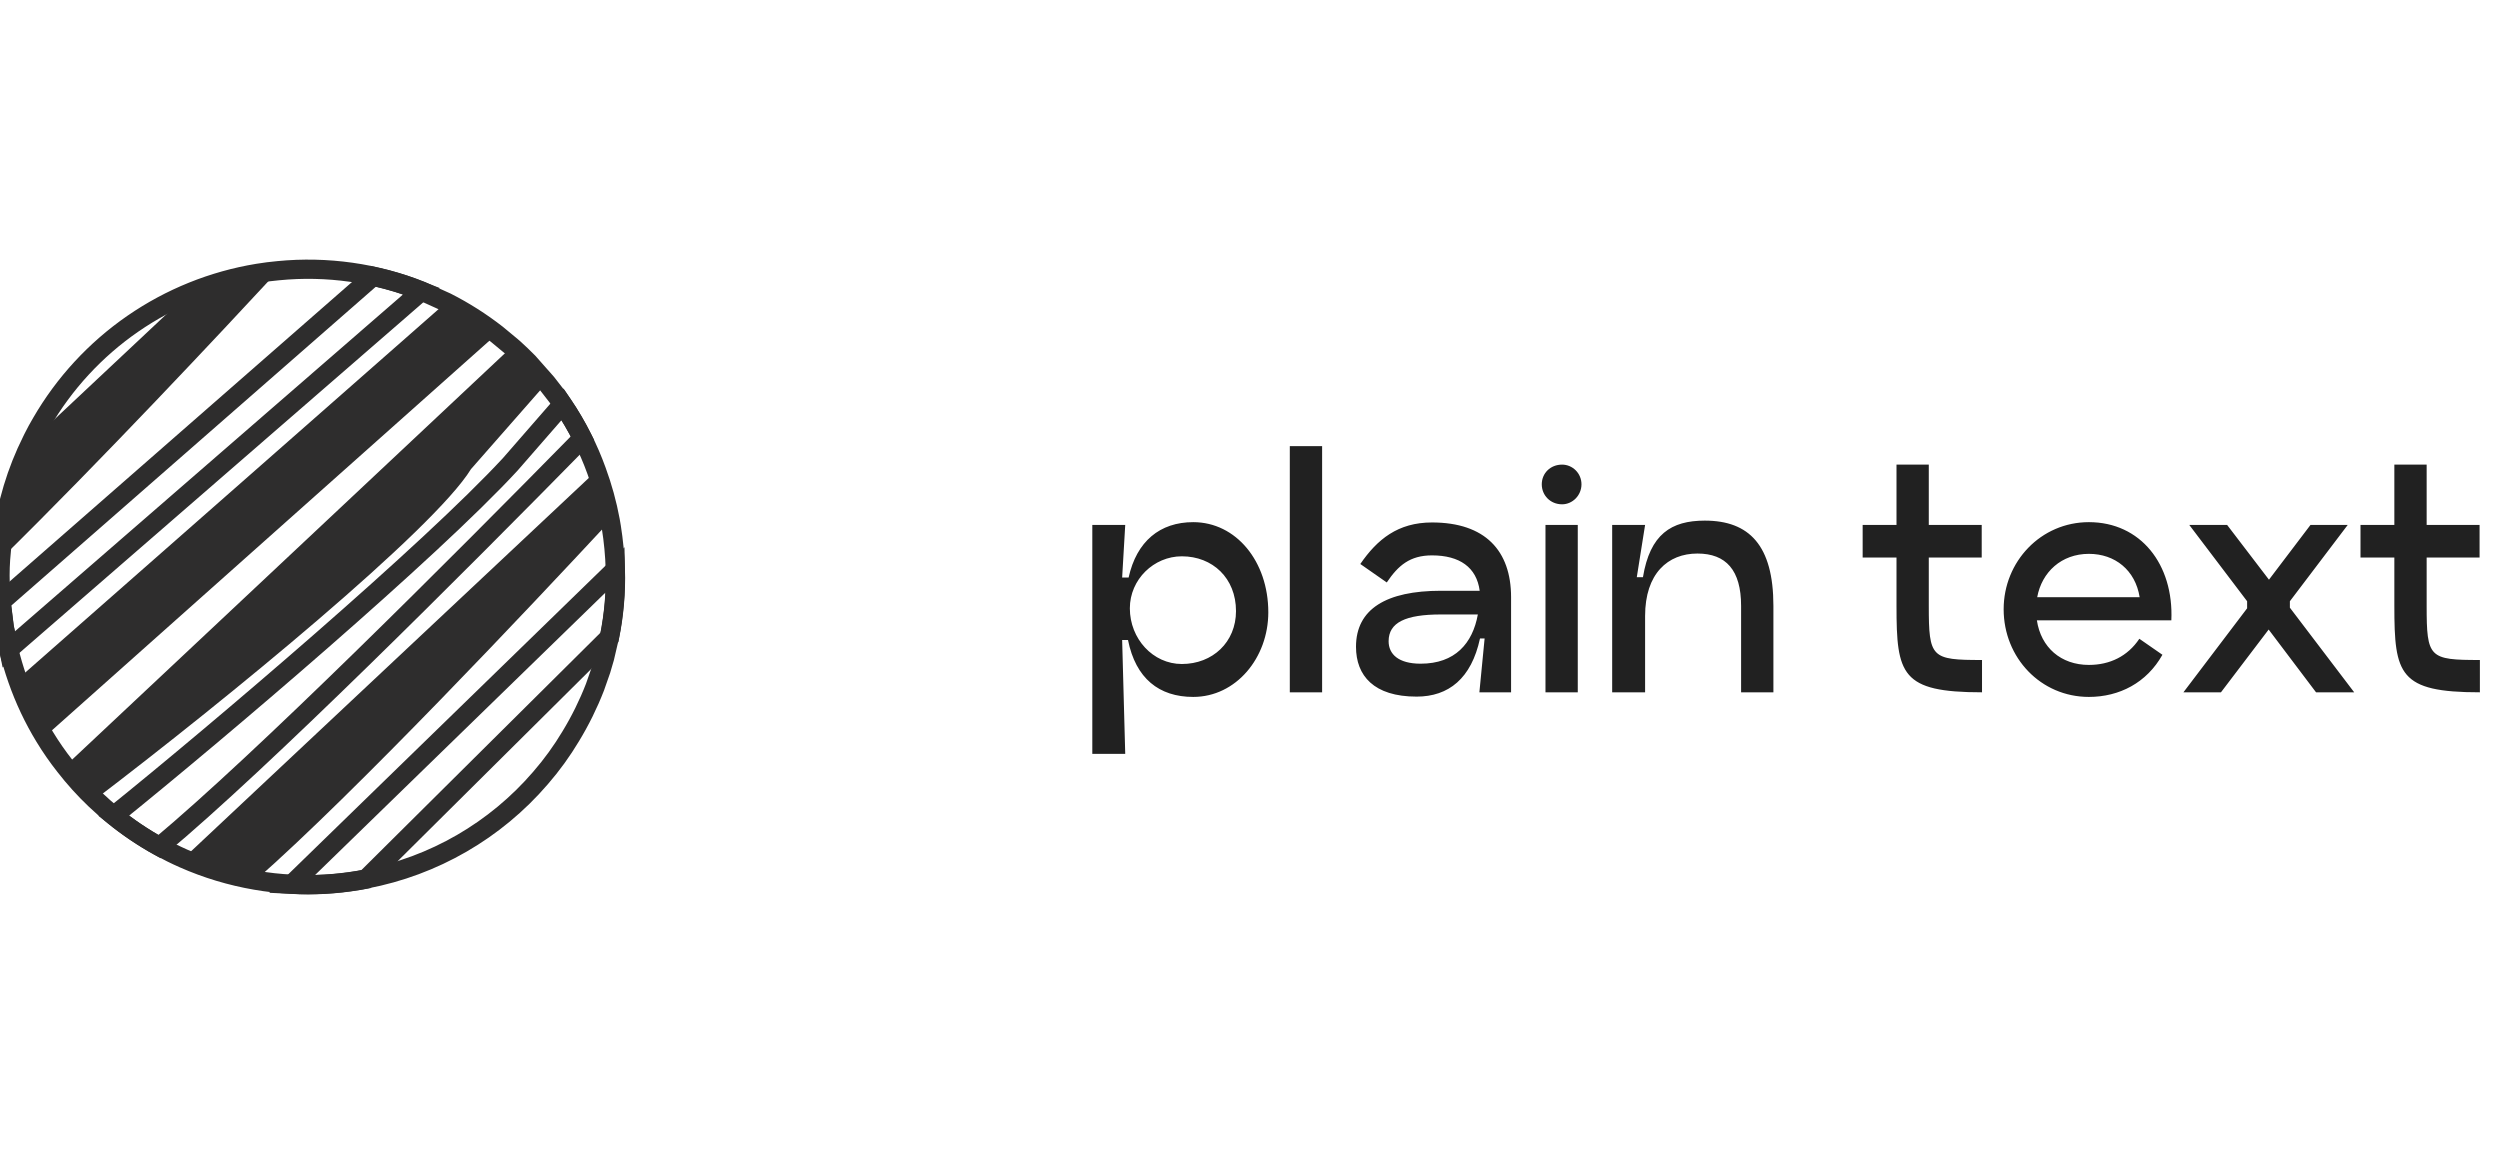
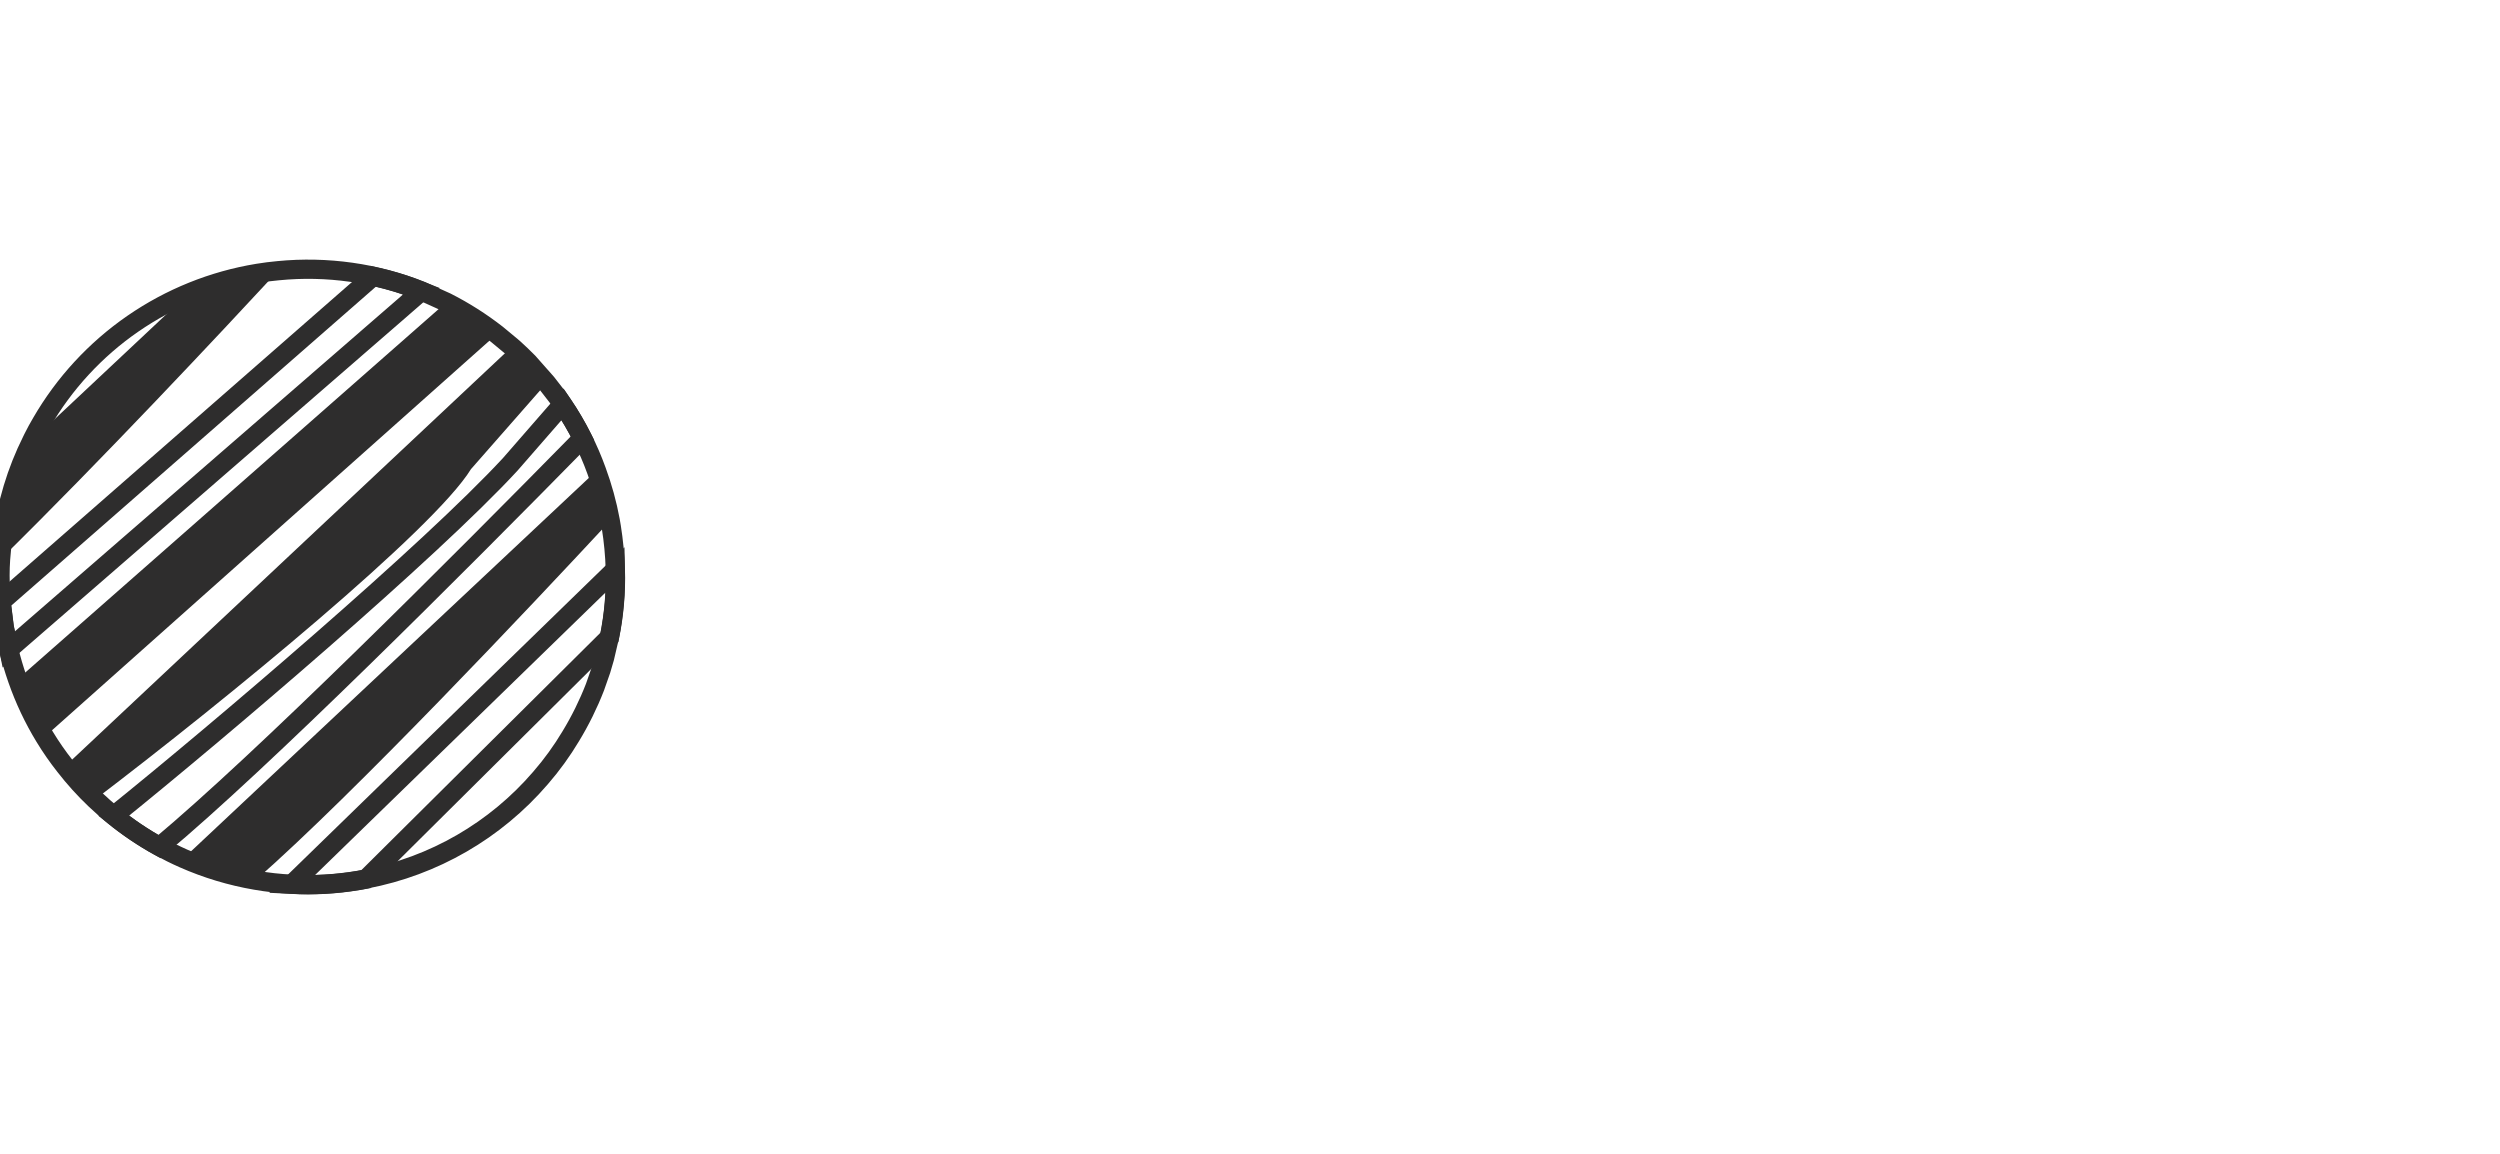
<svg xmlns="http://www.w3.org/2000/svg" width="130" height="60" viewBox="0 0 130 60" fill="none">
  <g clip-path="url(#clip0_5176_37478)">
    <path d="M31.995 29.603C32.026 30.785 31.923 31.967 31.689 33.127L31.438 34.202L31.252 34.837L30.939 35.731C30.595 36.618 30.173 37.472 29.679 38.285C29.22 39.053 28.694 39.779 28.107 40.455C25.761 43.185 22.557 45.038 19.02 45.709C18.88 45.737 18.74 45.763 18.6 45.785C17.464 45.974 16.311 46.038 15.162 45.978C14.535 45.948 13.91 45.879 13.292 45.771C12 45.549 10.739 45.169 9.54 44.639C9.113 44.45 8.694 44.242 8.285 44.016C7.446 43.553 6.649 43.016 5.904 42.411C5.575 42.143 5.256 41.863 4.948 41.571C4.386 41.035 3.863 40.458 3.387 39.844C3.002 39.357 2.647 38.846 2.325 38.316C1.75 37.372 1.276 36.37 0.912 35.327C0.731 34.813 0.578 34.291 0.451 33.761L0.215 32.599L0.052 31.28C0.016 30.827 -0.002 30.372 0 29.917C0.001 29.64 0.01 29.362 0.029 29.085L0.125 28.009C0.34 26.233 0.86 24.508 1.659 22.909L1.739 22.746C1.87 22.486 2.008 22.231 2.156 21.981C3.34 19.936 4.962 18.177 6.907 16.834C8.852 15.491 11.071 14.595 13.403 14.212C13.763 14.153 14.119 14.108 14.472 14.076C17.002 13.828 19.554 14.189 21.916 15.129L23.216 15.717C24.14 16.186 25.016 16.743 25.833 17.38L26.62 18.032C26.648 18.052 26.674 18.076 26.696 18.097C26.962 18.337 27.22 18.585 27.472 18.84L28.424 19.917L28.98 20.633L29.248 21.013C29.631 21.579 29.977 22.169 30.285 22.779C30.564 23.33 30.809 23.898 31.019 24.48C31.33 25.324 31.569 26.193 31.733 27.078C31.753 27.184 31.772 27.291 31.787 27.398C31.904 28.128 31.974 28.864 31.995 29.603Z" stroke="#2E2D2D" stroke-miterlimit="10" />
    <path d="M28.42 19.918L24.491 24.394C22.562 27.537 11.8 36.353 4.946 41.569C4.384 41.033 3.862 40.456 3.385 39.843L26.616 18.033C26.644 18.053 26.67 18.078 26.692 18.098C26.958 18.338 27.216 18.586 27.468 18.842C27.802 19.184 28.122 19.541 28.42 19.918ZM25.831 17.377L2.325 38.312C1.751 37.369 1.277 36.367 0.912 35.324L23.216 15.715C24.139 16.184 25.015 16.741 25.831 17.377ZM31.731 27.078C27.497 31.635 18.517 41.172 13.292 45.769C12 45.547 10.74 45.167 9.54 44.637L31.017 24.479C31.328 25.324 31.567 26.193 31.731 27.078ZM14.468 14.075C11.461 17.323 5.239 23.964 0.028 29.084C0.045 28.723 0.079 28.361 0.123 28.008C0.339 26.232 0.859 24.507 1.658 22.907L9.832 15.234C10.977 14.755 12.175 14.411 13.4 14.211C13.76 14.152 14.116 14.107 14.468 14.075Z" fill="#2E2D2D" />
    <path d="M21.92 15.138L0.457 33.769L0.222 32.607L0.059 31.288L19.402 14.369C20.262 14.555 21.104 14.812 21.92 15.138ZM30.289 22.788C23.618 29.58 13.642 39.559 8.292 44.025C7.453 43.561 6.656 43.024 5.911 42.42C11.426 37.972 22.368 28.659 26.537 24.141L29.254 21.023C29.636 21.589 29.982 22.178 30.289 22.788ZM32.002 29.612C32.032 30.794 31.93 31.977 31.696 33.136L19.026 45.717L18.606 45.794C17.47 45.982 16.318 46.047 15.168 45.986L32.002 29.612Z" stroke="#2E2D2D" stroke-miterlimit="10" />
-     <path d="M62.048 27.152C64.272 27.152 65.952 29.184 65.952 31.84C65.952 34.208 64.272 36.24 62.048 36.24C60.272 36.24 59.056 35.28 58.656 33.28H58.352L58.512 39.2H56.8V27.296H58.512L58.352 30.032H58.688C59.104 28.144 60.32 27.152 62.048 27.152ZM61.456 34.528C63.056 34.528 64.272 33.392 64.272 31.776C64.272 30.064 63.056 28.928 61.456 28.928C60 28.928 58.752 30.128 58.752 31.632C58.752 33.216 59.952 34.528 61.456 34.528ZM67.07 36V23.2H68.75V36H67.07ZM74.464 27.168C77.232 27.168 78.576 28.64 78.576 31.056V36H76.928L77.2 33.2H76.96C76.512 35.28 75.328 36.224 73.664 36.224C71.44 36.224 70.512 35.136 70.512 33.632C70.512 31.664 72.096 30.72 74.928 30.72H76.944C76.784 29.504 75.904 28.88 74.464 28.88C73.312 28.88 72.704 29.408 72.112 30.288L70.736 29.328C71.616 28.048 72.688 27.168 74.464 27.168ZM73.872 34.512C75.664 34.512 76.576 33.456 76.848 31.952H74.928C73.088 31.952 72.208 32.368 72.208 33.344C72.208 34.016 72.72 34.512 73.872 34.512ZM81.228 26.224C80.621 26.224 80.172 25.76 80.172 25.184C80.172 24.608 80.621 24.16 81.228 24.16C81.772 24.16 82.237 24.608 82.237 25.184C82.237 25.76 81.772 26.224 81.228 26.224ZM80.365 36V27.296H82.044V36H80.365ZM88.649 27.072C90.953 27.072 92.217 28.352 92.217 31.504V36H90.537V31.504C90.537 29.648 89.753 28.784 88.265 28.784C86.729 28.784 85.545 29.824 85.545 32.032V36H83.833V27.296H85.545L85.113 30.016H85.433C85.801 27.776 86.905 27.072 88.649 27.072ZM100.297 31.504C100.297 34.208 100.425 34.32 103.065 34.32V36C98.858 36 98.618 35.072 98.618 31.504V28.992H96.858V27.296H98.618V24.16H100.297V27.296H103.049V28.992H100.297V31.504ZM105.918 32.256C106.126 33.664 107.166 34.576 108.622 34.576C109.71 34.576 110.638 34.128 111.246 33.216L112.446 34.048C111.63 35.504 110.206 36.24 108.622 36.24C106.126 36.24 104.19 34.208 104.19 31.68C104.19 29.2 106.126 27.152 108.622 27.152C111.31 27.152 113.038 29.344 112.91 32.256H105.918ZM108.622 28.8C107.198 28.8 106.174 29.744 105.934 31.056H111.262C111.038 29.648 109.982 28.8 108.622 28.8ZM122.418 36H120.434L117.97 32.736L115.49 36H113.538L116.85 31.632V31.264L113.842 27.296H115.81L117.986 30.144L120.146 27.296H122.082L119.074 31.264V31.6L122.418 36ZM126.186 31.504C126.186 34.208 126.314 34.32 128.954 34.32V36C124.746 36 124.506 35.072 124.506 31.504V28.992H122.746V27.296H124.506V24.16H126.186V27.296H128.938V28.992H126.186V31.504Z" fill="#212121" />
  </g>
  <defs>
    <clipPath id="clip0_5176_37478">
      <rect width="130" height="60" fill="white" />
    </clipPath>
  </defs>
</svg>